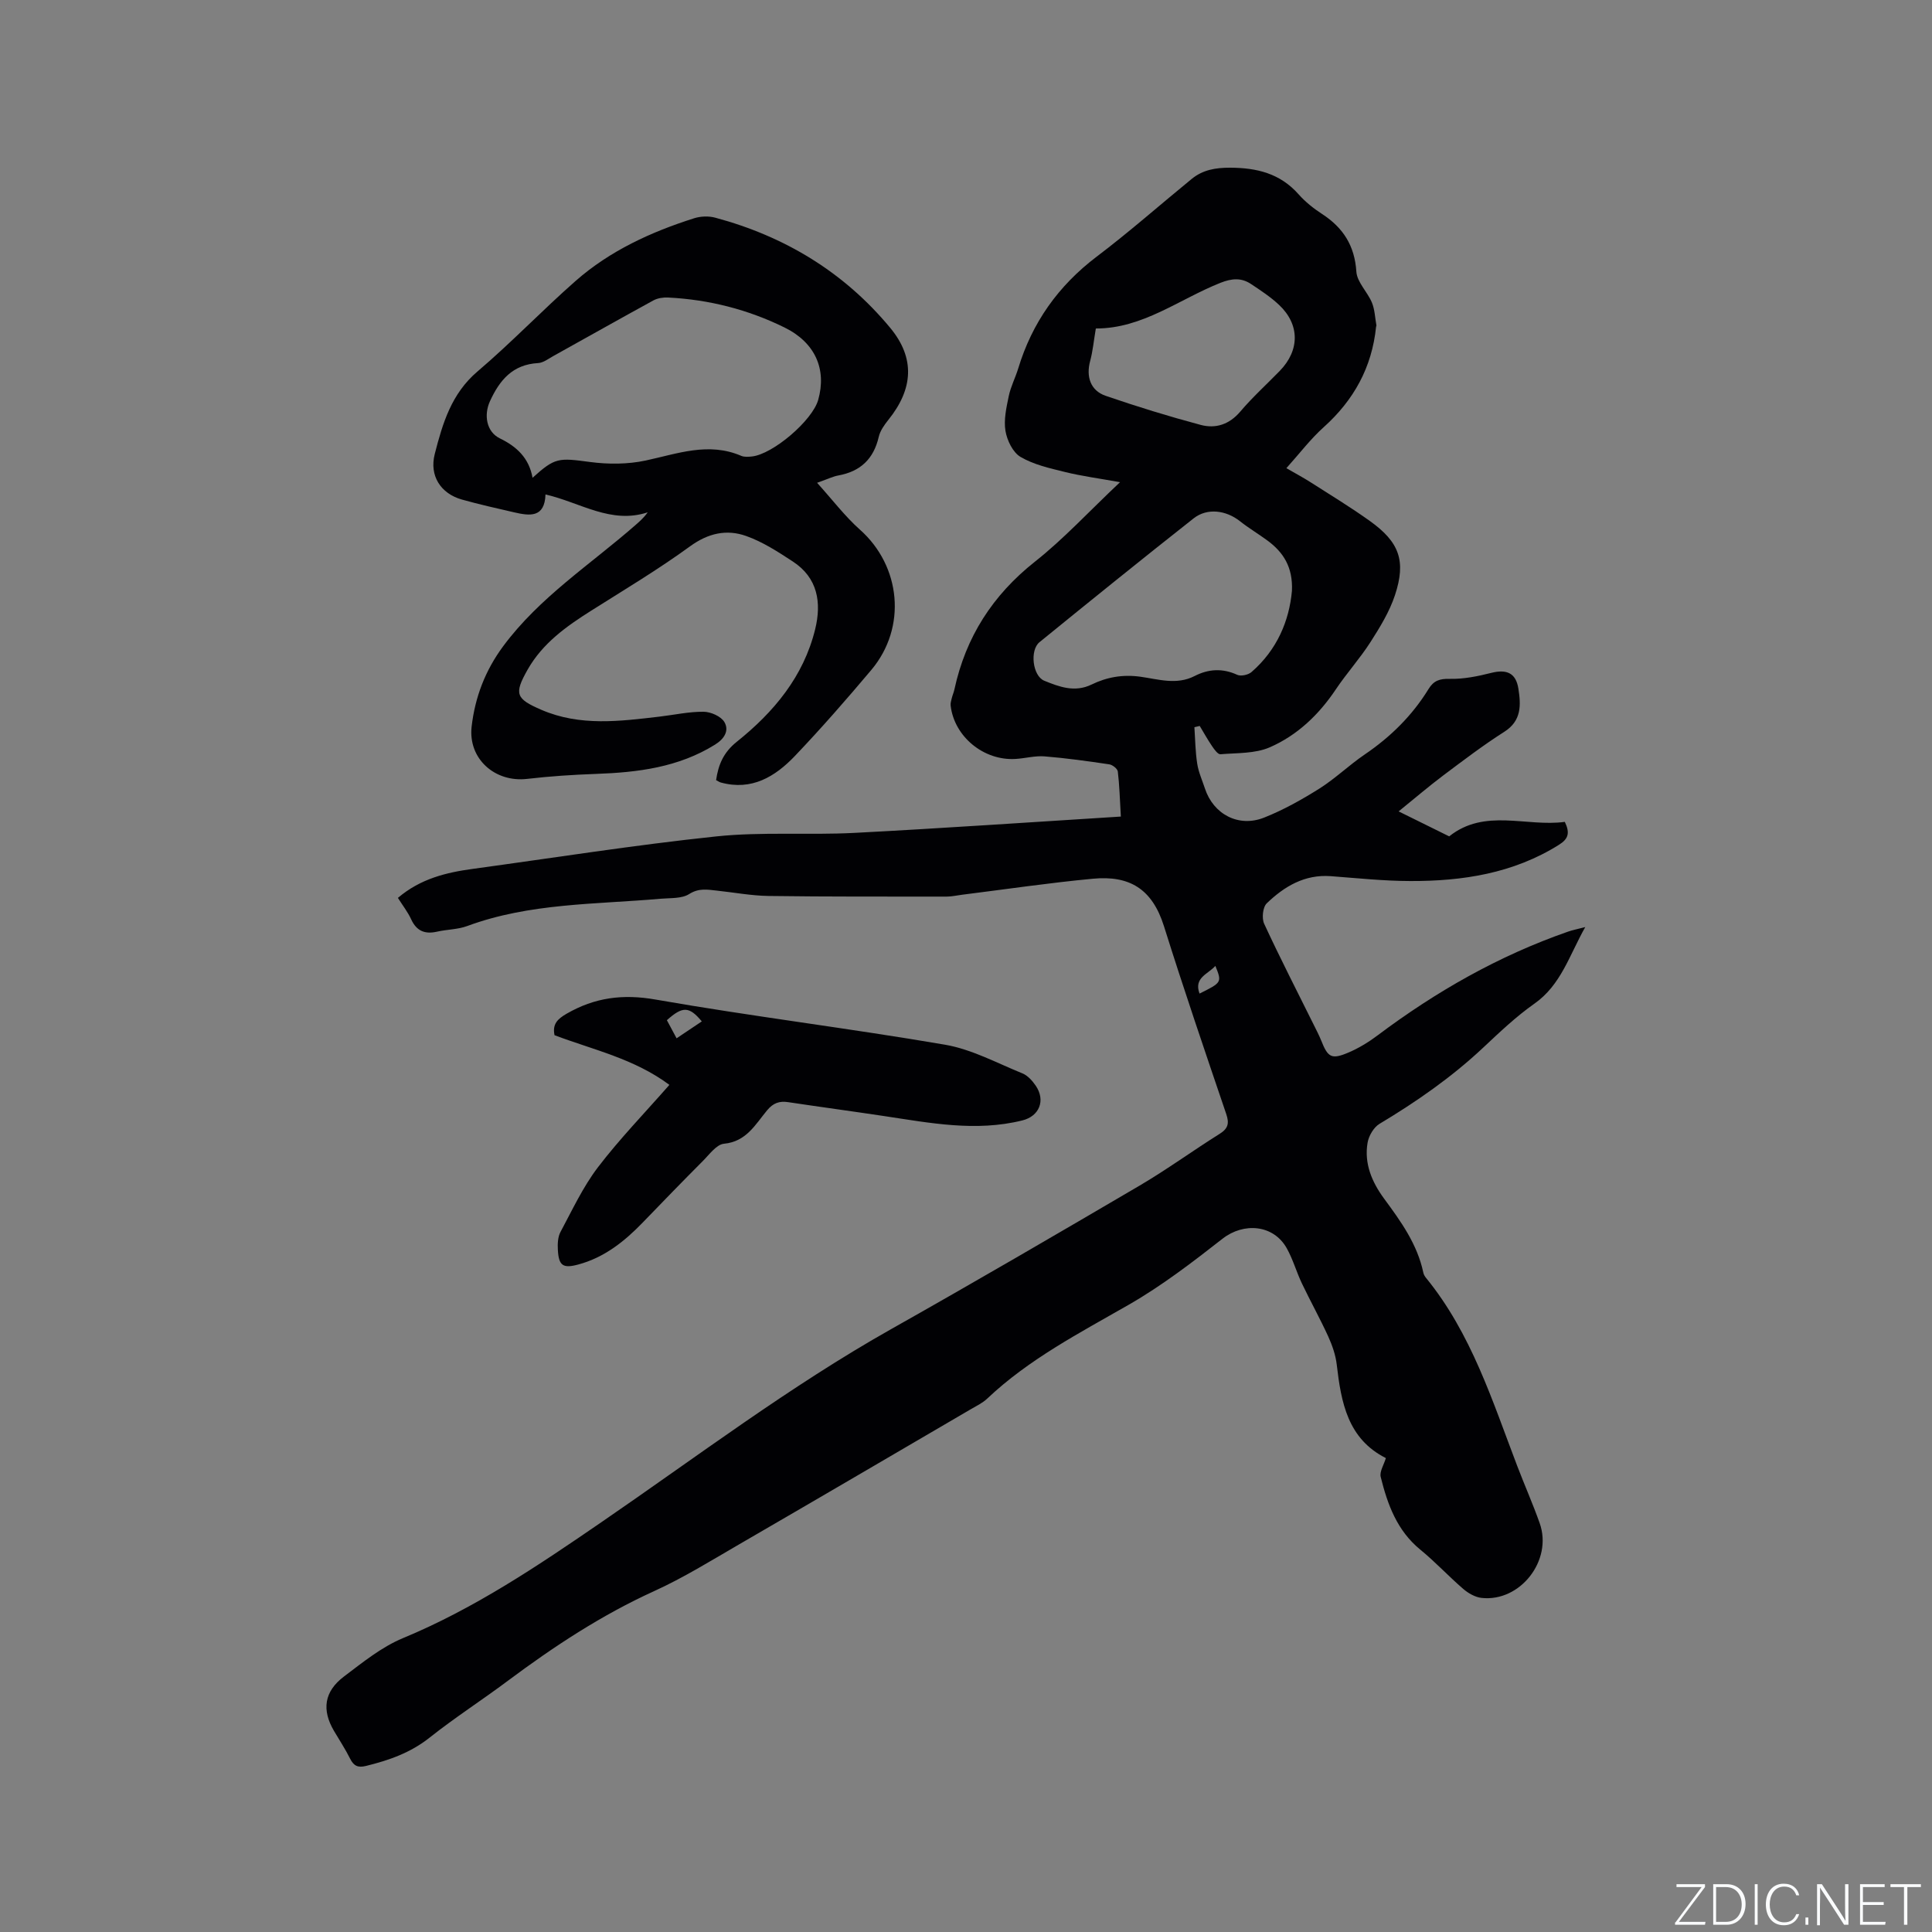
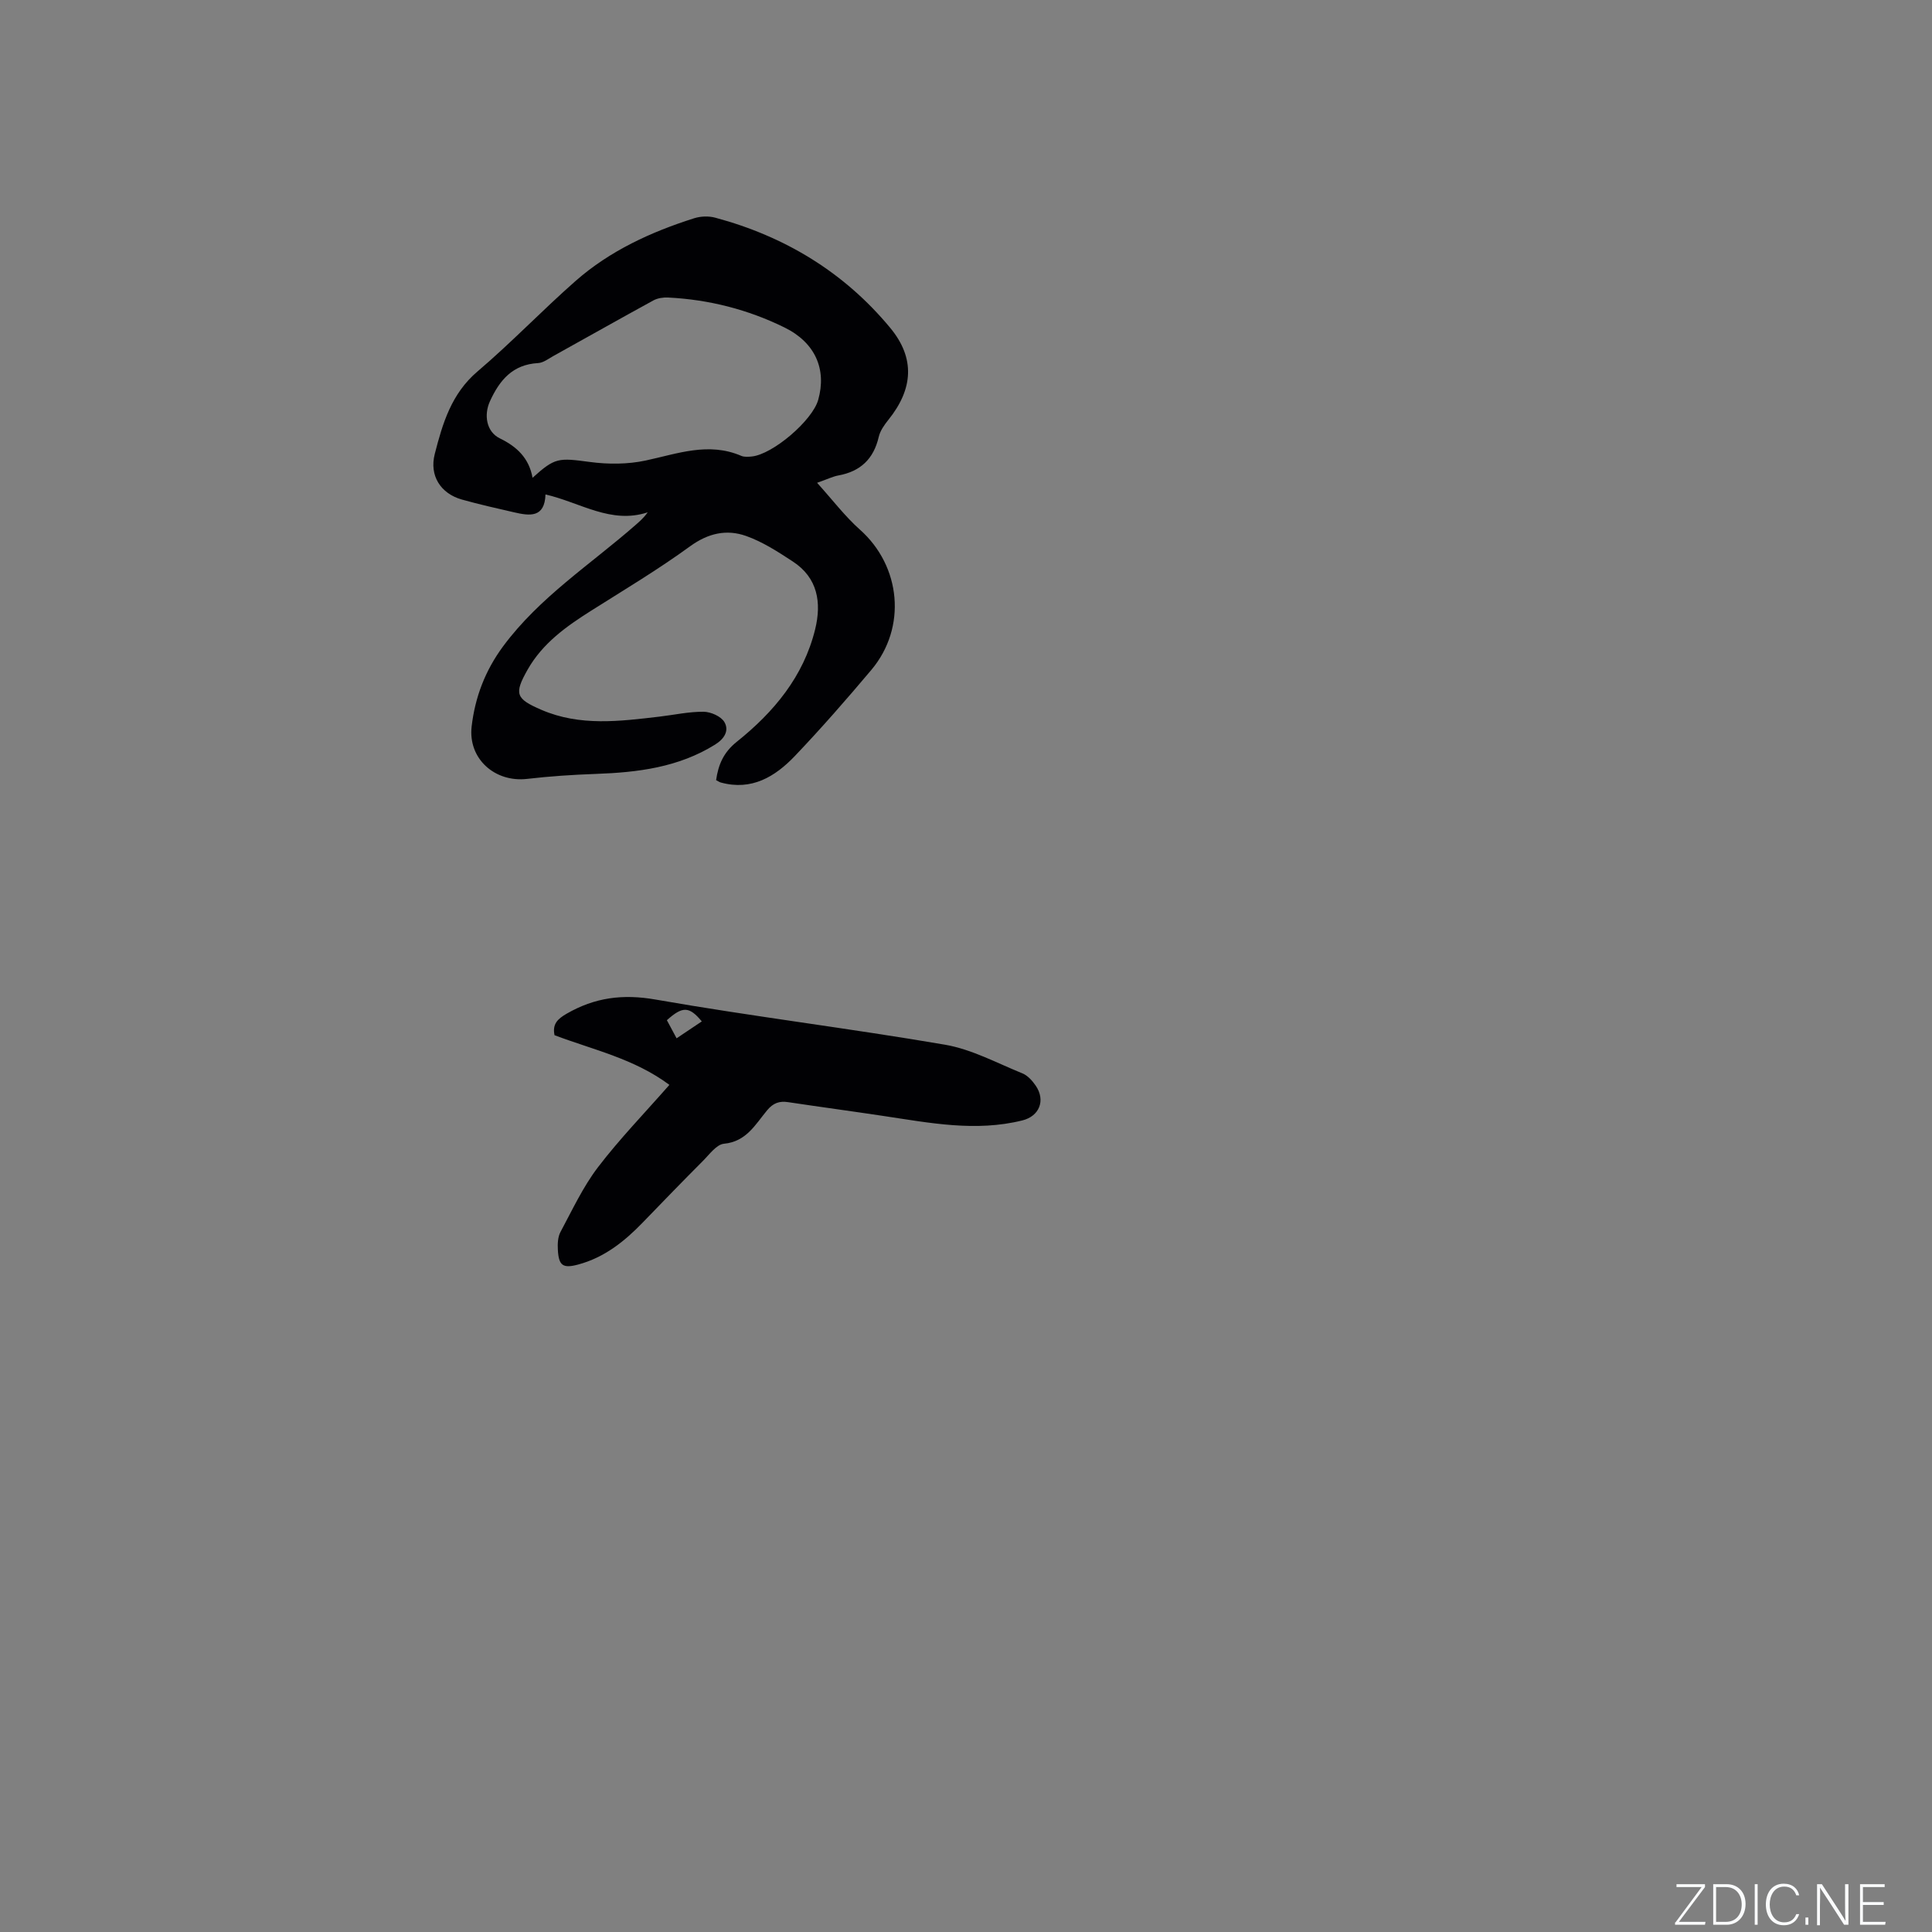
<svg xmlns="http://www.w3.org/2000/svg" enable-background="new 0 0 400 400" viewBox="0 0 400 400">
  <rect x="0" y="0" width="400" height="400" fill="#808080" stroke="none" />
  <g fill="#fafbfc">
    <path d="m346.9 398 5.4-7.3h-5.2v-.6h5.9v.6l-5.4 7.2h5.5l-.1.6h-6.2v-.5z" />
    <path d="m354.7 390.1h2.8c2.3 0 3.9 1.6 3.9 4.1s-1.6 4.3-3.9 4.3h-2.8zm.6 7.8h2c2.2 0 3.3-1.6 3.3-3.6 0-1.8-1-3.6-3.3-3.6h-2z" />
    <path d="m363.9 390.1v8.4h-.6v-8.4z" />
    <path d="m372.5 396.3c-.4 1.3-1.4 2.3-3.2 2.3-2.4 0-3.7-1.9-3.7-4.3 0-2.3 1.2-4.3 3.7-4.3 1.8 0 2.9 1 3.2 2.4h-.6c-.4-1.1-1.1-1.8-2.5-1.8-2.1 0-3 1.9-3 3.7s.9 3.7 3 3.7c1.4 0 2.1-.7 2.5-1.7z" />
    <path d="m373.8 398.5v-1.5h.6v1.5z" />
    <path d="m376.2 398.5v-8.4h1c1.3 2 4.4 6.7 4.9 7.6-.1-1.2-.1-2.4-.1-3.8v-3.8h.7v8.4h-.9c-1.2-1.9-4.4-6.8-5-7.7.1 1.1 0 2.3 0 3.9v3.9h-.6z" />
    <path d="m390 394.4h-4.3v3.5h4.7l-.1.6h-5.2v-8.4h5.1v.6h-4.5v3.1h4.3z" />
-     <path d="m394.2 390.7h-2.8v-.6h6.3v.6h-2.8v7.8h-.7z" />
  </g>
-   <path d="m82.38 185.9c4.69-3.99 10.01-5.26 15.52-6.01 16.79-2.29 33.54-4.95 50.39-6.72 9.45-.99 19.07-.24 28.59-.73 18.28-.95 36.54-2.22 55.18-3.38-.22-3.73-.29-6.55-.63-9.33-.07-.57-1.09-1.38-1.76-1.48-4.45-.66-8.92-1.29-13.4-1.65-1.97-.16-4 .41-6 .53-6.59.41-12.7-4.61-13.45-11.04-.06-.5.11-1.03.23-1.53.15-.62.42-1.2.55-1.82 2.35-10.85 7.9-19.51 16.68-26.46 5.96-4.71 11.16-10.37 17.61-16.45-4.39-.79-7.97-1.26-11.45-2.12-3.14-.77-6.42-1.51-9.15-3.11-1.59-.93-2.79-3.42-3.12-5.39-.38-2.3.19-4.83.68-7.19.4-1.95 1.36-3.78 1.95-5.7 2.88-9.51 8.29-17.14 16.25-23.18 6.75-5.11 13.11-10.73 19.67-16.09 2.31-1.89 4.94-2.34 7.97-2.33 5.54.02 10.35 1.19 14.17 5.51 1.39 1.57 3.1 2.93 4.87 4.08 4.36 2.84 6.74 6.55 7.09 11.93.14 2.19 2.3 4.19 3.22 6.41.6 1.45.64 3.13.93 4.71.02.09-.06.2-.07.31-.85 8.37-4.6 15.17-10.85 20.78-2.74 2.46-5 5.46-7.72 8.48 1.81 1.05 3.47 1.93 5.05 2.94 4.1 2.62 8.27 5.16 12.23 7.99 6.11 4.37 7.55 8.26 5.2 15.37-1.14 3.44-3.12 6.66-5.09 9.74-2.17 3.38-4.9 6.4-7.14 9.74-3.51 5.25-7.99 9.53-13.68 12.01-3.05 1.33-6.78 1.15-10.23 1.44-.52.04-1.25-.98-1.7-1.64-.93-1.36-1.73-2.81-2.58-4.22-.37.09-.73.17-1.1.26.17 2.52.19 5.06.58 7.55.27 1.76 1.04 3.44 1.6 5.15 1.75 5.32 6.96 8.11 12.24 6.02 3.99-1.58 7.81-3.72 11.45-6.01 3.3-2.08 6.16-4.87 9.4-7.07 5.34-3.63 9.82-8.04 13.2-13.54 1.07-1.75 2.3-2.16 4.39-2.11 2.86.07 5.8-.53 8.61-1.24 3.17-.79 5.1 0 5.61 3.29.52 3.34.69 6.62-2.92 8.91-4.37 2.78-8.51 5.94-12.66 9.05-2.94 2.21-5.74 4.61-9.22 7.43 3.95 1.95 7.18 3.54 10.47 5.17 7.38-5.89 15.98-1.91 23.94-3 1.09 2.29.76 3.51-1.22 4.75-9.45 5.92-19.93 7.53-30.76 7.5-5.5-.01-10.99-.6-16.49-1.01-5.4-.4-9.62 2.13-13.25 5.63-.82.79-1.05 3.09-.53 4.22 3.28 7.09 6.85 14.03 10.32 21.03.52 1.04 1.06 2.08 1.49 3.15 1.39 3.52 2.14 3.98 5.66 2.48 2.11-.9 4.14-2.14 5.98-3.52 12.11-9.1 25.12-16.51 39.45-21.5.95-.33 1.96-.53 3.58-.95-3.33 5.91-5.02 11.98-10.52 15.85-3.8 2.67-7.21 5.92-10.61 9.11-6.53 6.13-13.81 11.19-21.47 15.78-1.2.72-2.23 2.49-2.47 3.92-.73 4.31.9 8.13 3.42 11.56 3.47 4.71 6.88 9.43 8.12 15.31.08.4.31.8.57 1.11 9.38 11.5 13.72 25.43 18.89 38.97 1.51 3.95 3.23 7.83 4.64 11.82 2.72 7.68-4.03 16.35-12.05 15.46-1.32-.15-2.73-.96-3.77-1.85-3.04-2.62-5.79-5.6-8.9-8.14-4.82-3.94-6.79-9.36-8.2-15.06-.27-1.11.66-2.51 1.07-3.9-7.9-3.98-9.26-11.5-10.17-19.34-.23-1.99-.93-3.99-1.76-5.83-1.7-3.72-3.7-7.31-5.46-11-1.13-2.38-1.85-4.98-3.13-7.27-2.75-4.91-8.91-5.41-13.31-1.97-6.22 4.87-12.57 9.74-19.4 13.66-10.21 5.86-20.65 11.25-29.3 19.43-.98.93-2.27 1.54-3.45 2.23-16 9.35-31.99 18.72-48.02 28.01-5.76 3.34-11.46 6.88-17.51 9.63-10.88 4.95-20.73 11.44-30.26 18.55-5.35 4-10.98 7.62-16.21 11.77-3.96 3.15-8.42 4.7-13.18 5.87-1.63.4-2.52.02-3.27-1.48-.99-1.99-2.22-3.85-3.35-5.77-2.56-4.35-2.05-8.16 2.07-11.27 3.87-2.92 7.79-6.11 12.2-7.94 14.82-6.14 27.96-14.99 41.07-23.99 19.83-13.6 39.02-28.15 60.03-40 17.25-9.72 34.37-19.7 51.45-29.72 5.65-3.32 10.97-7.21 16.53-10.69 1.77-1.11 2.04-2.17 1.38-4.11-4.39-12.93-8.8-25.85-12.89-38.88-2.47-7.85-7.24-10.54-14.71-9.84-9.06.85-18.08 2.19-27.12 3.32-1.05.13-2.1.38-3.15.38-12.29-.01-24.58.04-36.87-.13-3.58-.05-7.16-.73-10.74-1.11-1.94-.21-3.71-.56-5.71.71-1.54.98-3.87.8-5.86.97-13.47 1.19-27.14.86-40.11 5.66-1.95.72-4.17.69-6.23 1.16-2.52.57-4.24-.12-5.36-2.55-.69-1.51-1.75-2.86-2.75-4.44zm185.1-63.55c.23-4.98-1.82-8.04-5.06-10.43-1.87-1.38-3.88-2.57-5.7-4.01-2.87-2.27-6.77-2.81-9.59-.59-10.72 8.45-21.34 17.03-31.92 25.64-2.03 1.65-1.44 6.99 1 7.98 3.08 1.25 6.29 2.48 9.78.79 3.16-1.54 6.46-2.13 10.13-1.62s7.48 1.77 11.22-.15c2.84-1.46 5.76-1.65 8.81-.25.76.35 2.28.02 2.95-.56 5.33-4.62 7.82-10.66 8.38-16.8zm-40.6-54.34c-.44 2.61-.63 4.71-1.17 6.71-.88 3.24.04 6.14 3.21 7.23 6.48 2.23 13.04 4.25 19.66 6.02 3.1.83 5.94-.08 8.22-2.77 2.53-2.98 5.45-5.62 8.18-8.43 4.14-4.27 4.14-9.59-.16-13.64-1.75-1.65-3.81-3-5.83-4.34-1.99-1.32-3.96-1.16-6.27-.25-8.58 3.4-16.15 9.5-25.84 9.47zm24.75 131.97c-1.56 1.74-4.5 2.43-3.28 5.73 4.64-2.31 4.65-2.32 3.28-5.73z" fill="#010104" />
  <path d="m169.17 99.96c3.21 3.55 5.76 6.93 8.86 9.69 8.51 7.55 9.77 20.25 2.37 29.05-5.12 6.08-10.36 12.08-15.84 17.83-4.08 4.27-8.94 7.23-15.32 5.48-.29-.08-.56-.27-.98-.49.46-3.18 1.51-5.73 4.29-7.95 7.65-6.12 13.82-13.49 16.22-23.29 1.35-5.51.55-10.65-4.63-14.03-3.07-2.01-6.24-4.07-9.66-5.28-4.03-1.43-7.84-.6-11.6 2.13-6.58 4.79-13.6 8.99-20.49 13.34-5.15 3.25-10.05 6.74-13.14 12.18-2.87 5.06-2.47 6.05 2.86 8.35 7.99 3.44 16.21 2.36 24.43 1.4 3.05-.36 6.1-1.04 9.14-1.01 1.49.02 3.61.95 4.3 2.14 1 1.72.06 3.42-1.93 4.66-7.6 4.73-16.01 5.76-24.68 6.07-4.75.17-9.51.48-14.23 1.03-6.66.78-12.27-4.16-11.49-10.86.7-6.03 2.79-11.56 6.53-16.61 7.53-10.15 18.05-16.91 27.35-25.05.85-.75 1.72-1.48 2.57-2.67-7.62 2.5-13.9-2.02-21.16-3.7-.17 4.9-3.3 4.44-6.51 3.7-3.61-.83-7.22-1.64-10.79-2.64-4.41-1.24-6.78-4.94-5.63-9.43 1.62-6.33 3.44-12.5 8.86-17.1 7.02-5.97 13.4-12.67 20.32-18.75 7.11-6.24 15.59-10.13 24.55-12.97 1.34-.42 3-.48 4.35-.11 14.41 3.87 26.69 11.3 36.23 22.82 5.19 6.27 4.75 12.65-.39 19.03-.84 1.05-1.71 2.27-2 3.55-1.06 4.56-3.79 7.14-8.36 7.97-1.12.2-2.18.74-4.4 1.52zm-58.91-1.04c4.68-4.23 5.36-4.14 11.9-3.27 3.77.5 7.8.49 11.5-.3 6.6-1.41 13.02-3.89 19.81-.97.63.27 1.47.2 2.19.13 4.37-.46 12.53-7.44 13.74-11.72 1.79-6.34-.62-11.86-6.96-14.98-7.58-3.73-15.66-5.79-24.12-6.21-1-.05-2.16.12-3.03.59-6.95 3.8-13.84 7.7-20.76 11.54-1 .56-2.05 1.38-3.12 1.44-5.25.29-7.96 3.5-9.97 7.9-1.3 2.84-.74 6.32 2.03 7.68 3.55 1.72 6.06 4.1 6.79 8.17z" fill="#010104" />
  <path d="m138.59 224.61c-7.28-5.42-15.77-7.26-23.78-10.28-.48-2.29.61-3.36 2.5-4.45 5.83-3.36 11.63-4.13 18.44-2.93 19.91 3.49 40 5.93 59.93 9.35 5.51.95 10.72 3.79 16 5.93 1.09.44 2.06 1.53 2.76 2.55 2.07 3.05.76 6.31-2.77 7.19-9.65 2.4-19.15.52-28.68-.91-6.59-.99-13.2-1.88-19.8-2.87-1.83-.28-3.11.17-4.37 1.69-2.43 2.92-4.29 6.48-8.93 6.92-1.55.15-3.01 2.21-4.35 3.55-4.19 4.2-8.32 8.46-12.44 12.73-3.8 3.94-7.99 7.28-13.4 8.73-3.14.84-4.02.24-4.2-3.02-.07-1.24-.02-2.67.54-3.72 2.44-4.55 4.65-9.32 7.75-13.39 4.49-5.88 9.67-11.22 14.8-17.07zm-.52-13.39c.69 1.29 1.31 2.45 2.01 3.75 1.96-1.31 3.57-2.39 5.22-3.5-2.62-3.15-3.97-3.17-7.23-.25z" fill="#010104" />
</svg>